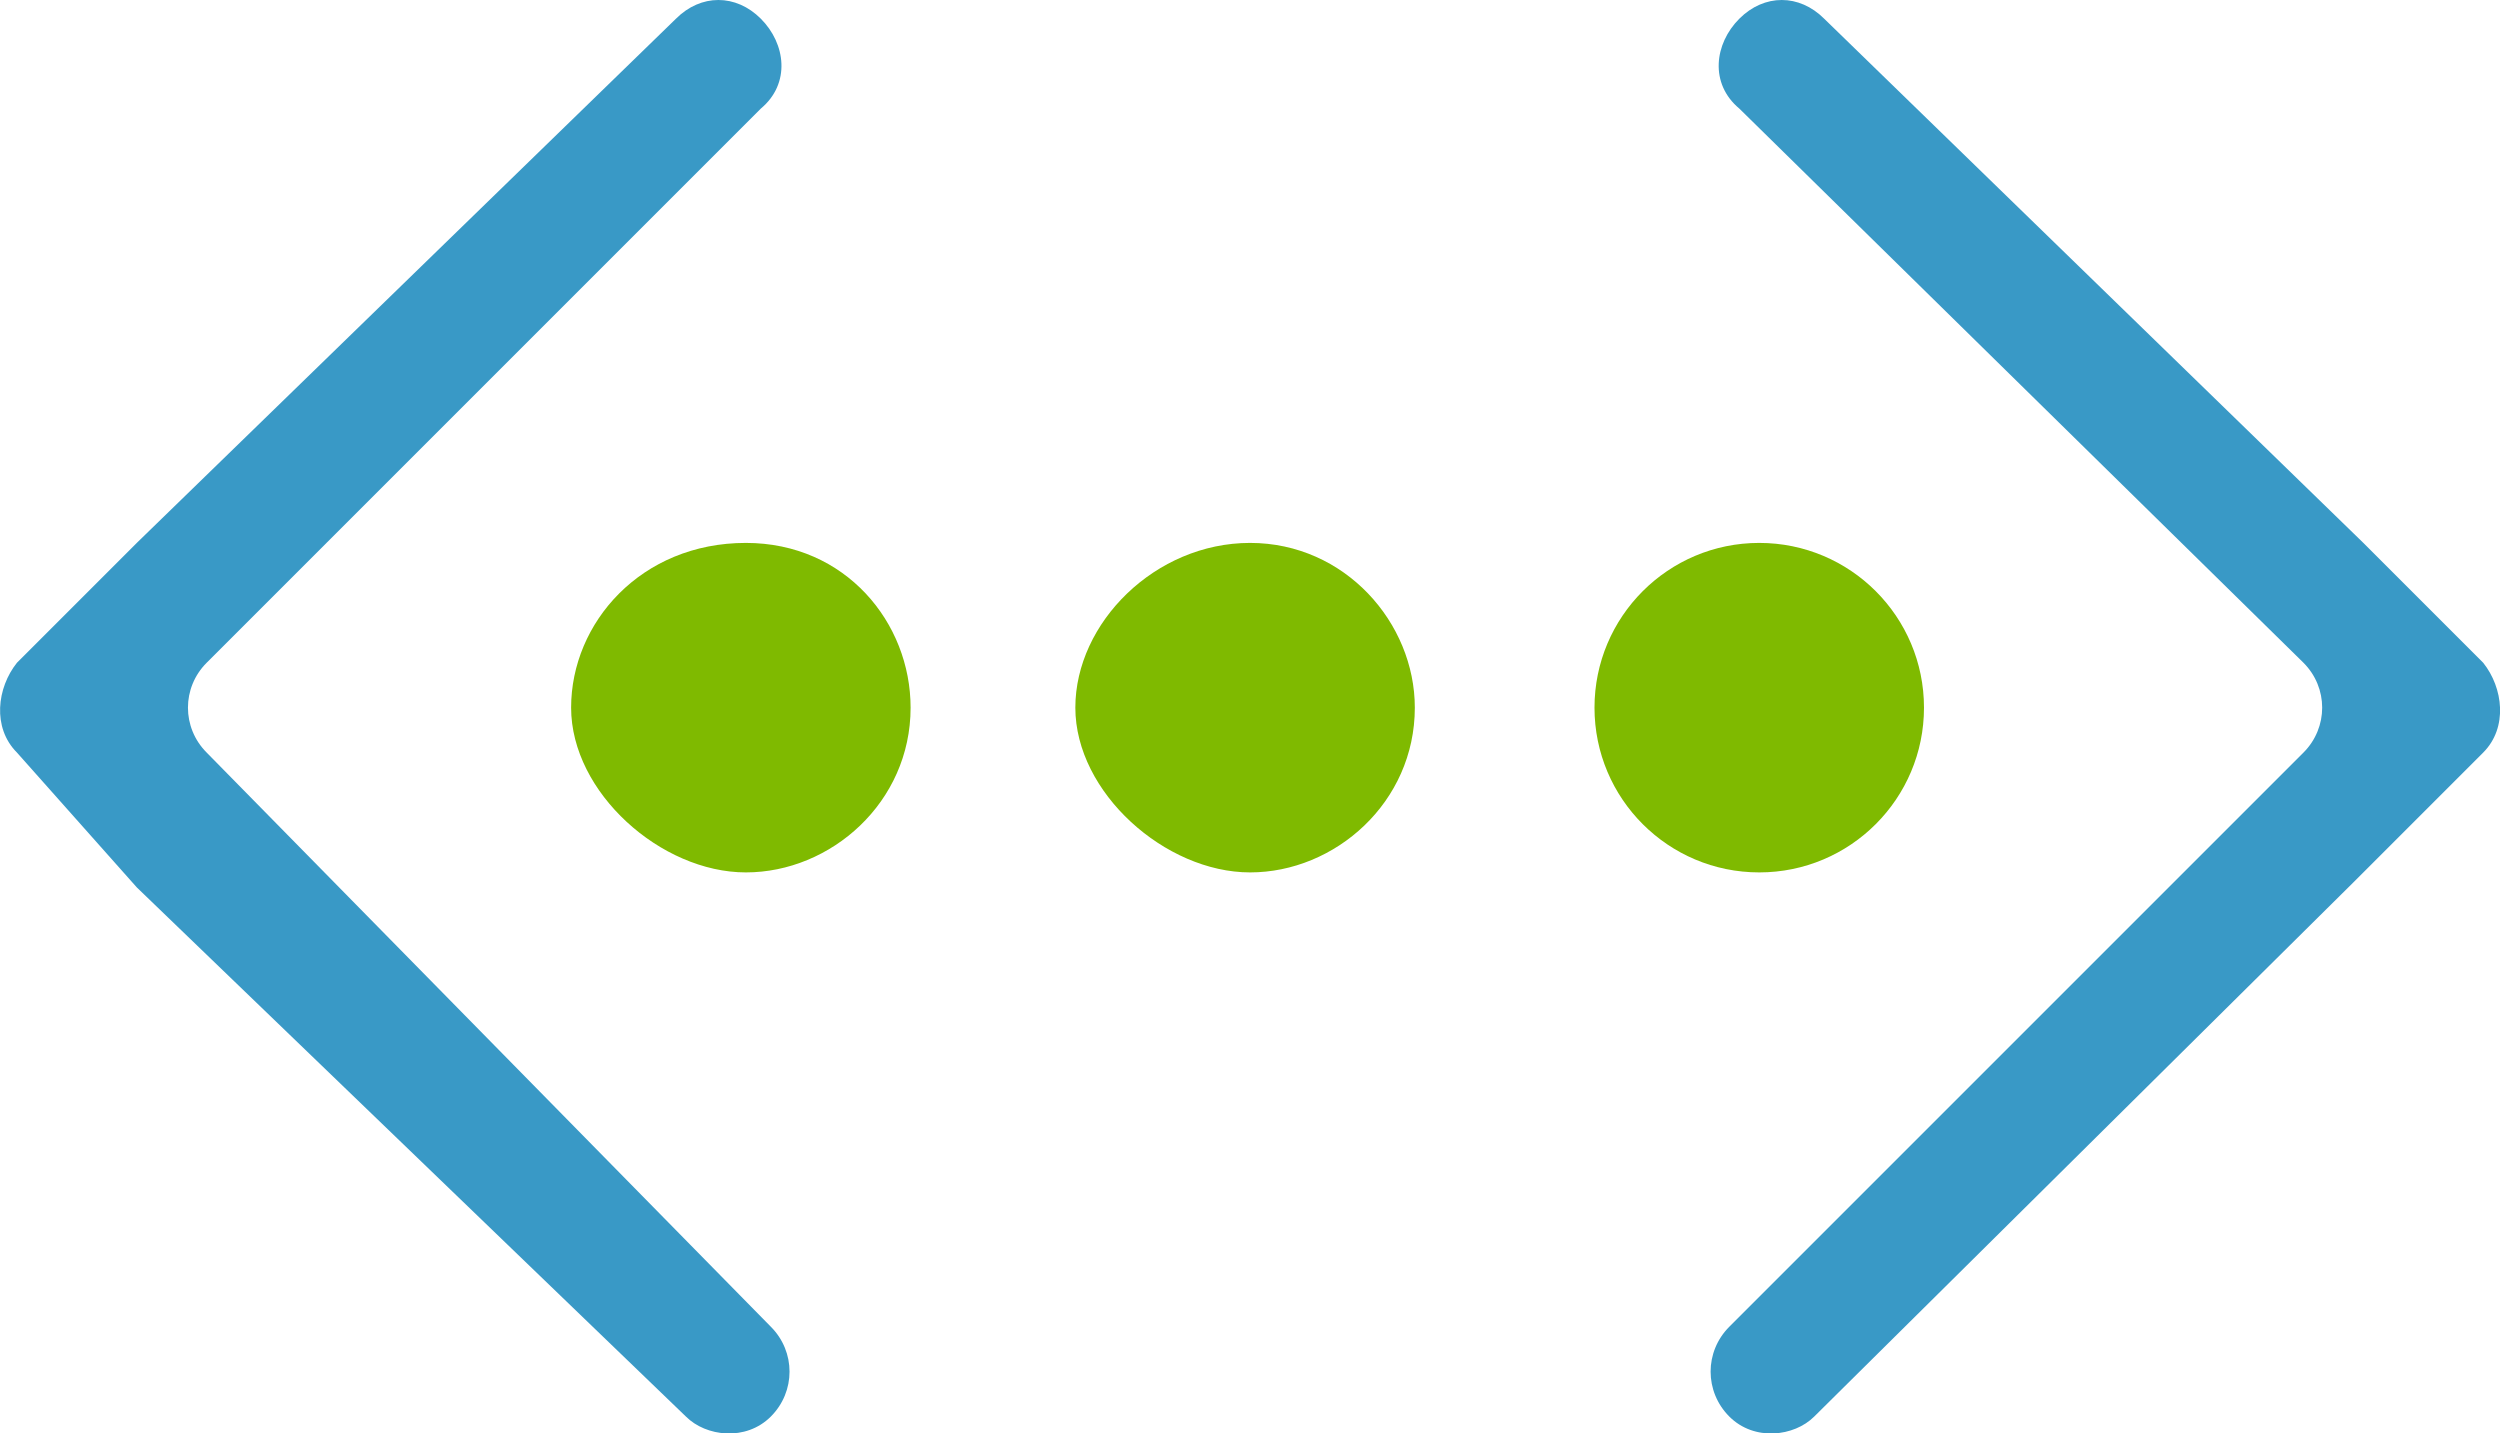
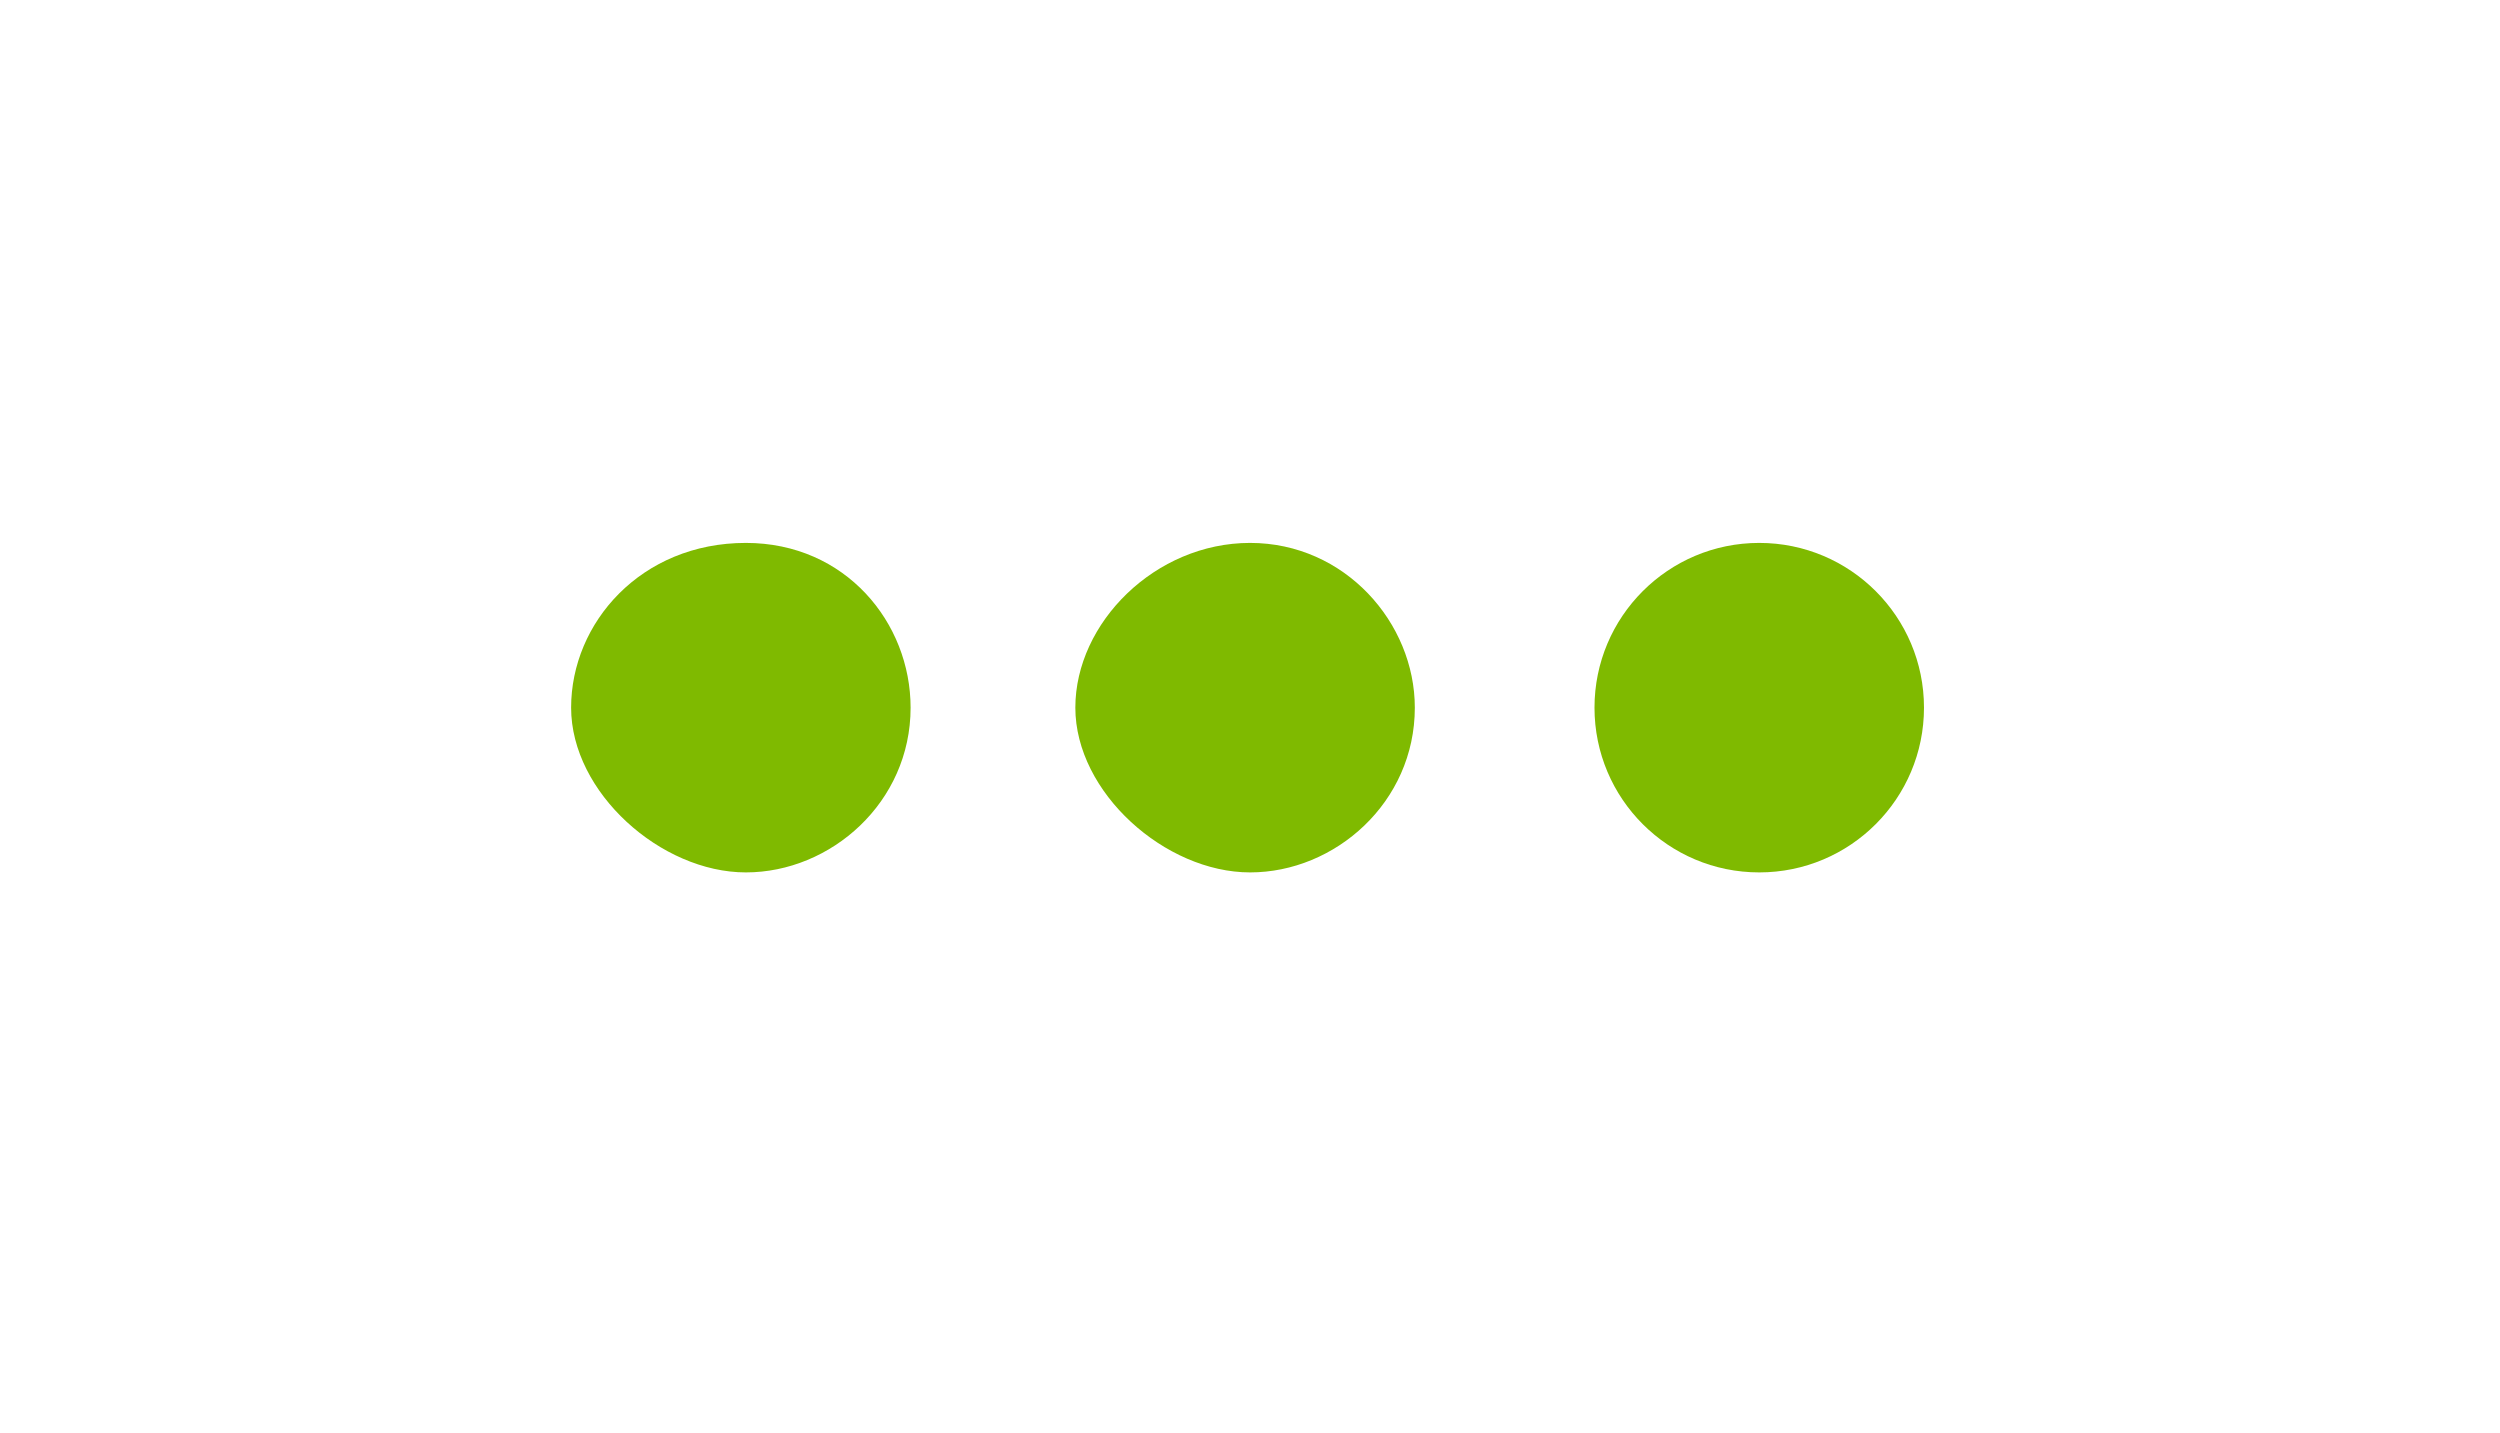
<svg xmlns="http://www.w3.org/2000/svg" height="28.714" width="50.077">
-   <path d="M49.74 15.075c.5-.5.4-1.3 0-1.8l-2.4-2.4-10.8-10.5c-.5-.5-1.2-.5-1.7 0s-.6 1.3 0 1.8l11.3 11.1c.5.5.5 1.3 0 1.8l-11.5 11.5c-.5.5-.5 1.3 0 1.8s1.3.4 1.7 0l10.8-10.7 2.6-2.6zm-49.4 0c-.5-.5-.4-1.3 0-1.8l2.4-2.4 10.8-10.5c.5-.5 1.2-.5 1.7 0s.6 1.3 0 1.8l-11.1 11.1c-.5.5-.5 1.3 0 1.8l11.3 11.5c.5.5.5 1.3 0 1.8s-1.3.4-1.7 0l-11-10.6-2.4-2.7z" fill="#3999c6" />
  <g fill="#7fba00">
    <path d="M18.24 14.175c0 1.9-1.6 3.3-3.3 3.3s-3.5-1.6-3.5-3.3 1.4-3.3 3.5-3.3c2 0 3.3 1.6 3.3 3.3zm10.1 0c0 1.9-1.6 3.3-3.3 3.3s-3.5-1.6-3.5-3.3 1.6-3.3 3.5-3.3 3.3 1.6 3.3 3.3z" />
    <circle cx="35.239" cy="14.175" r="3.3" />
  </g>
</svg>